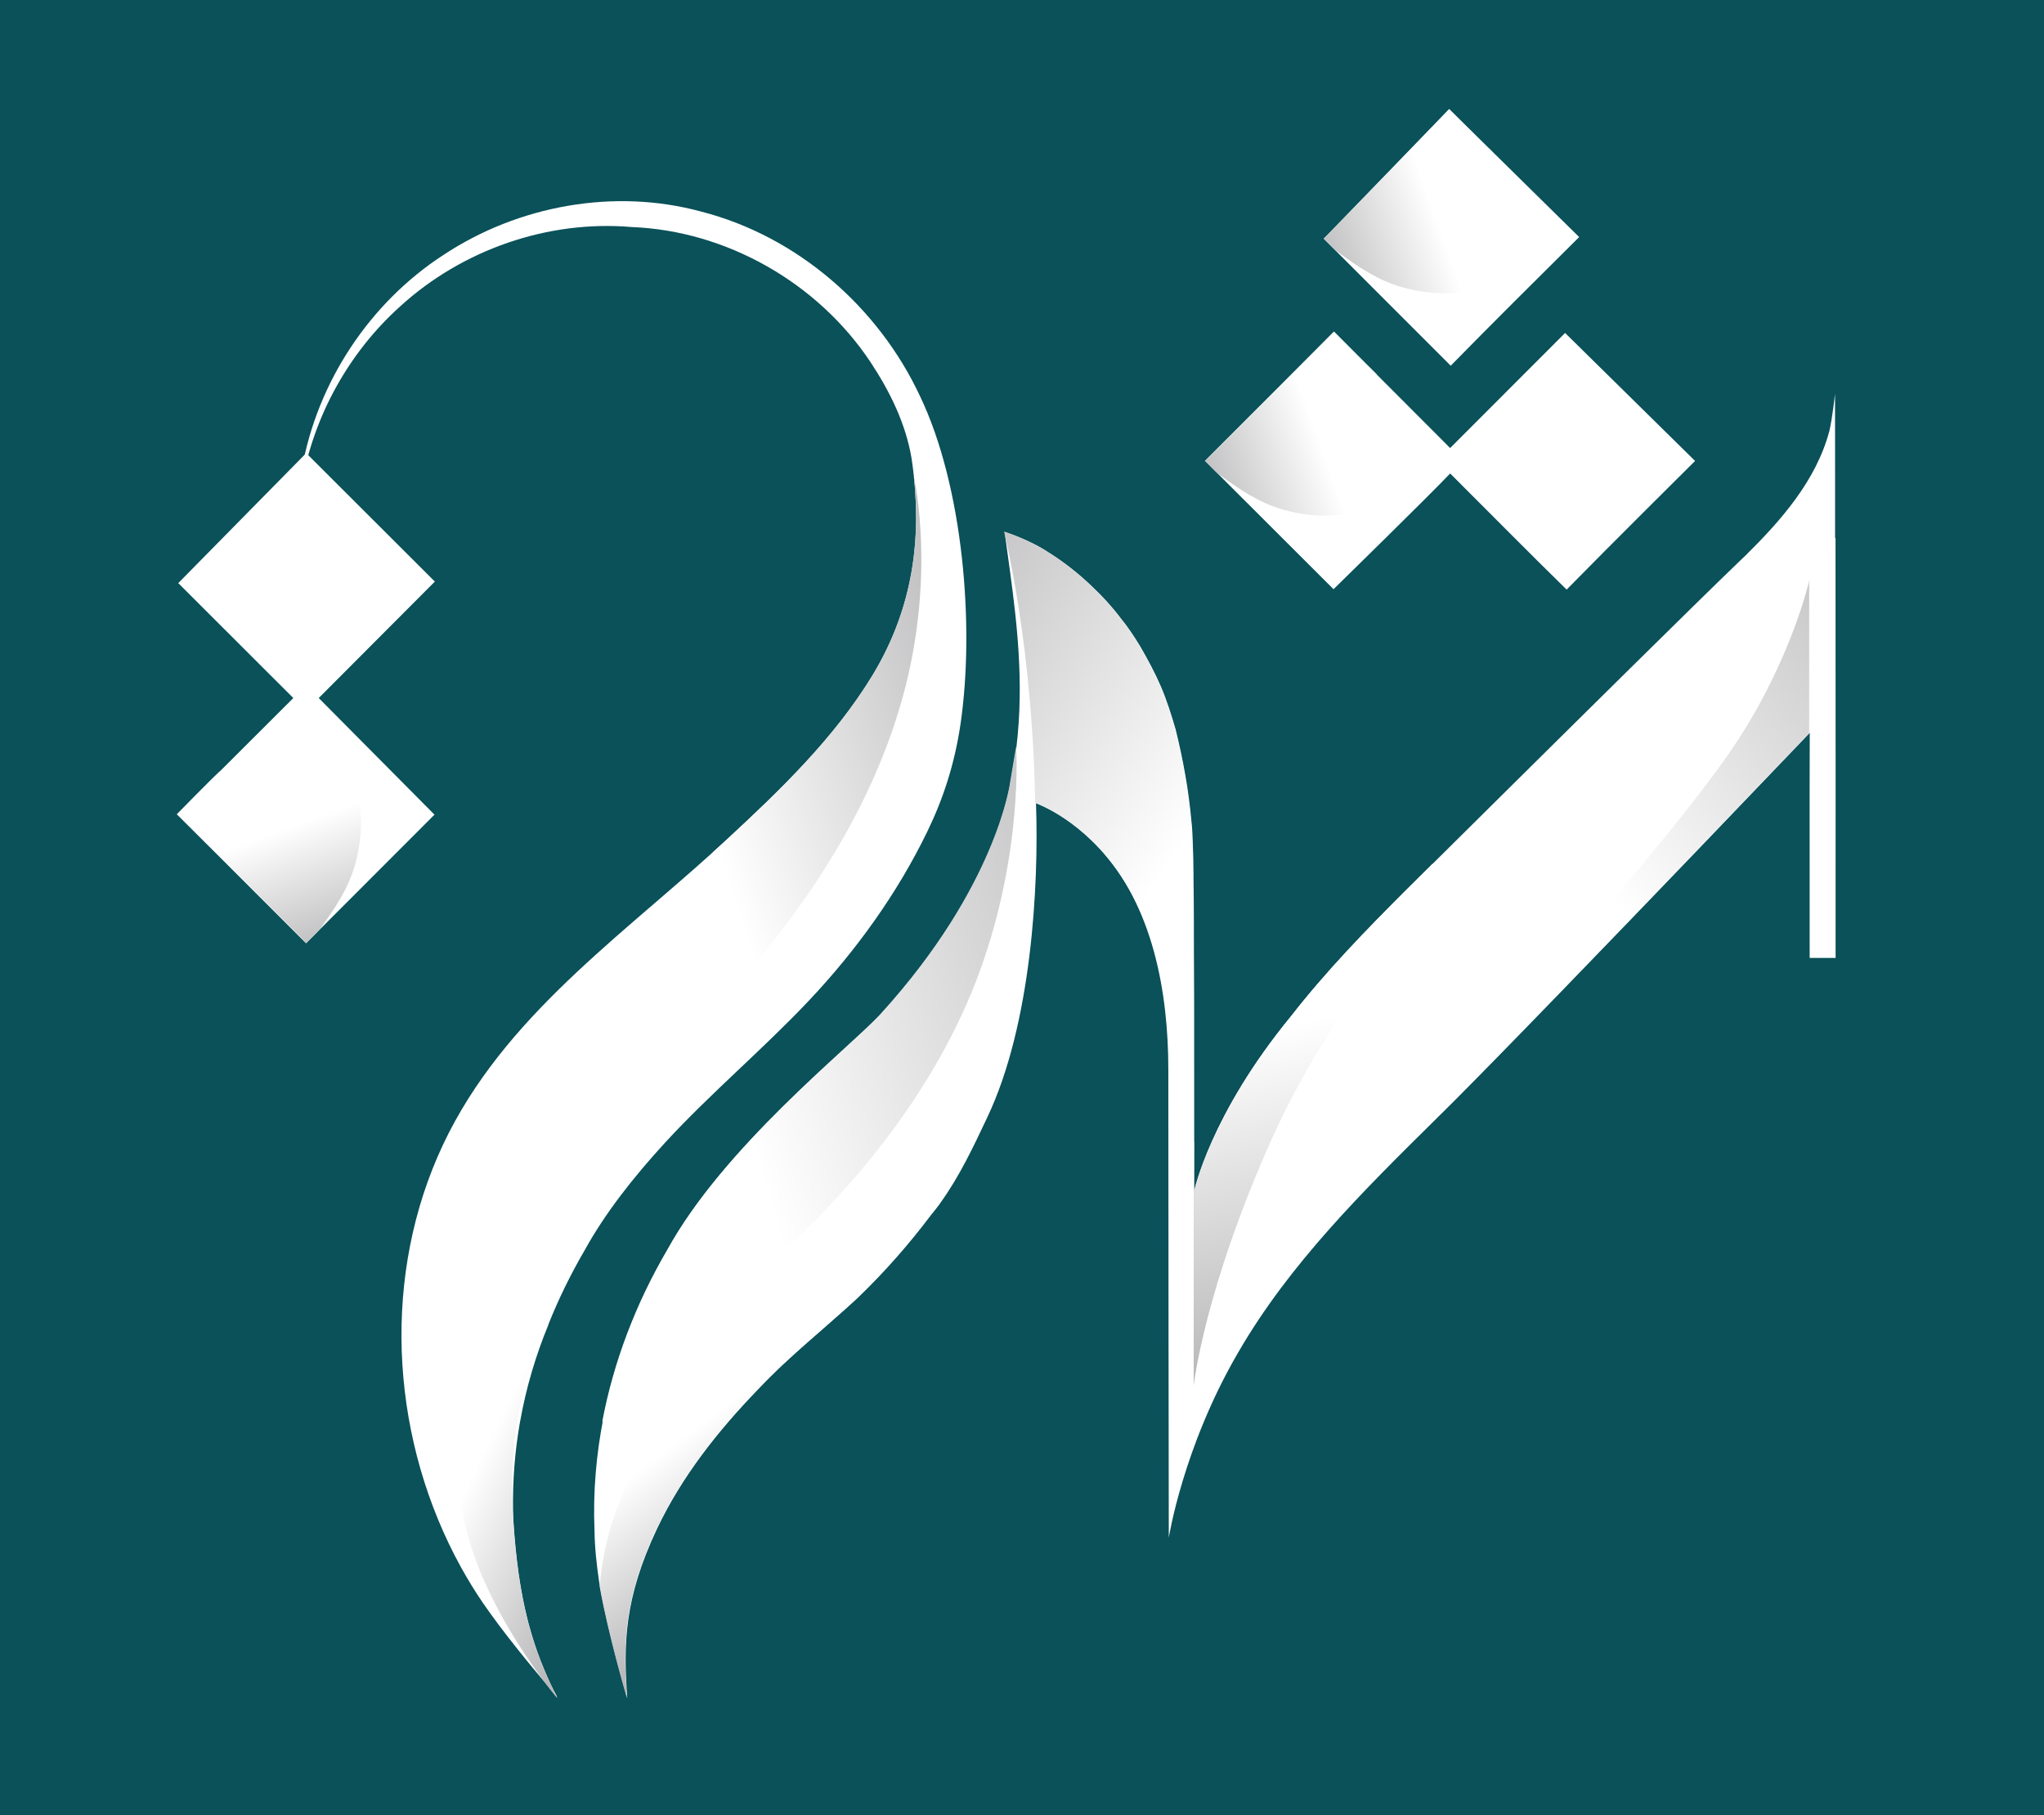
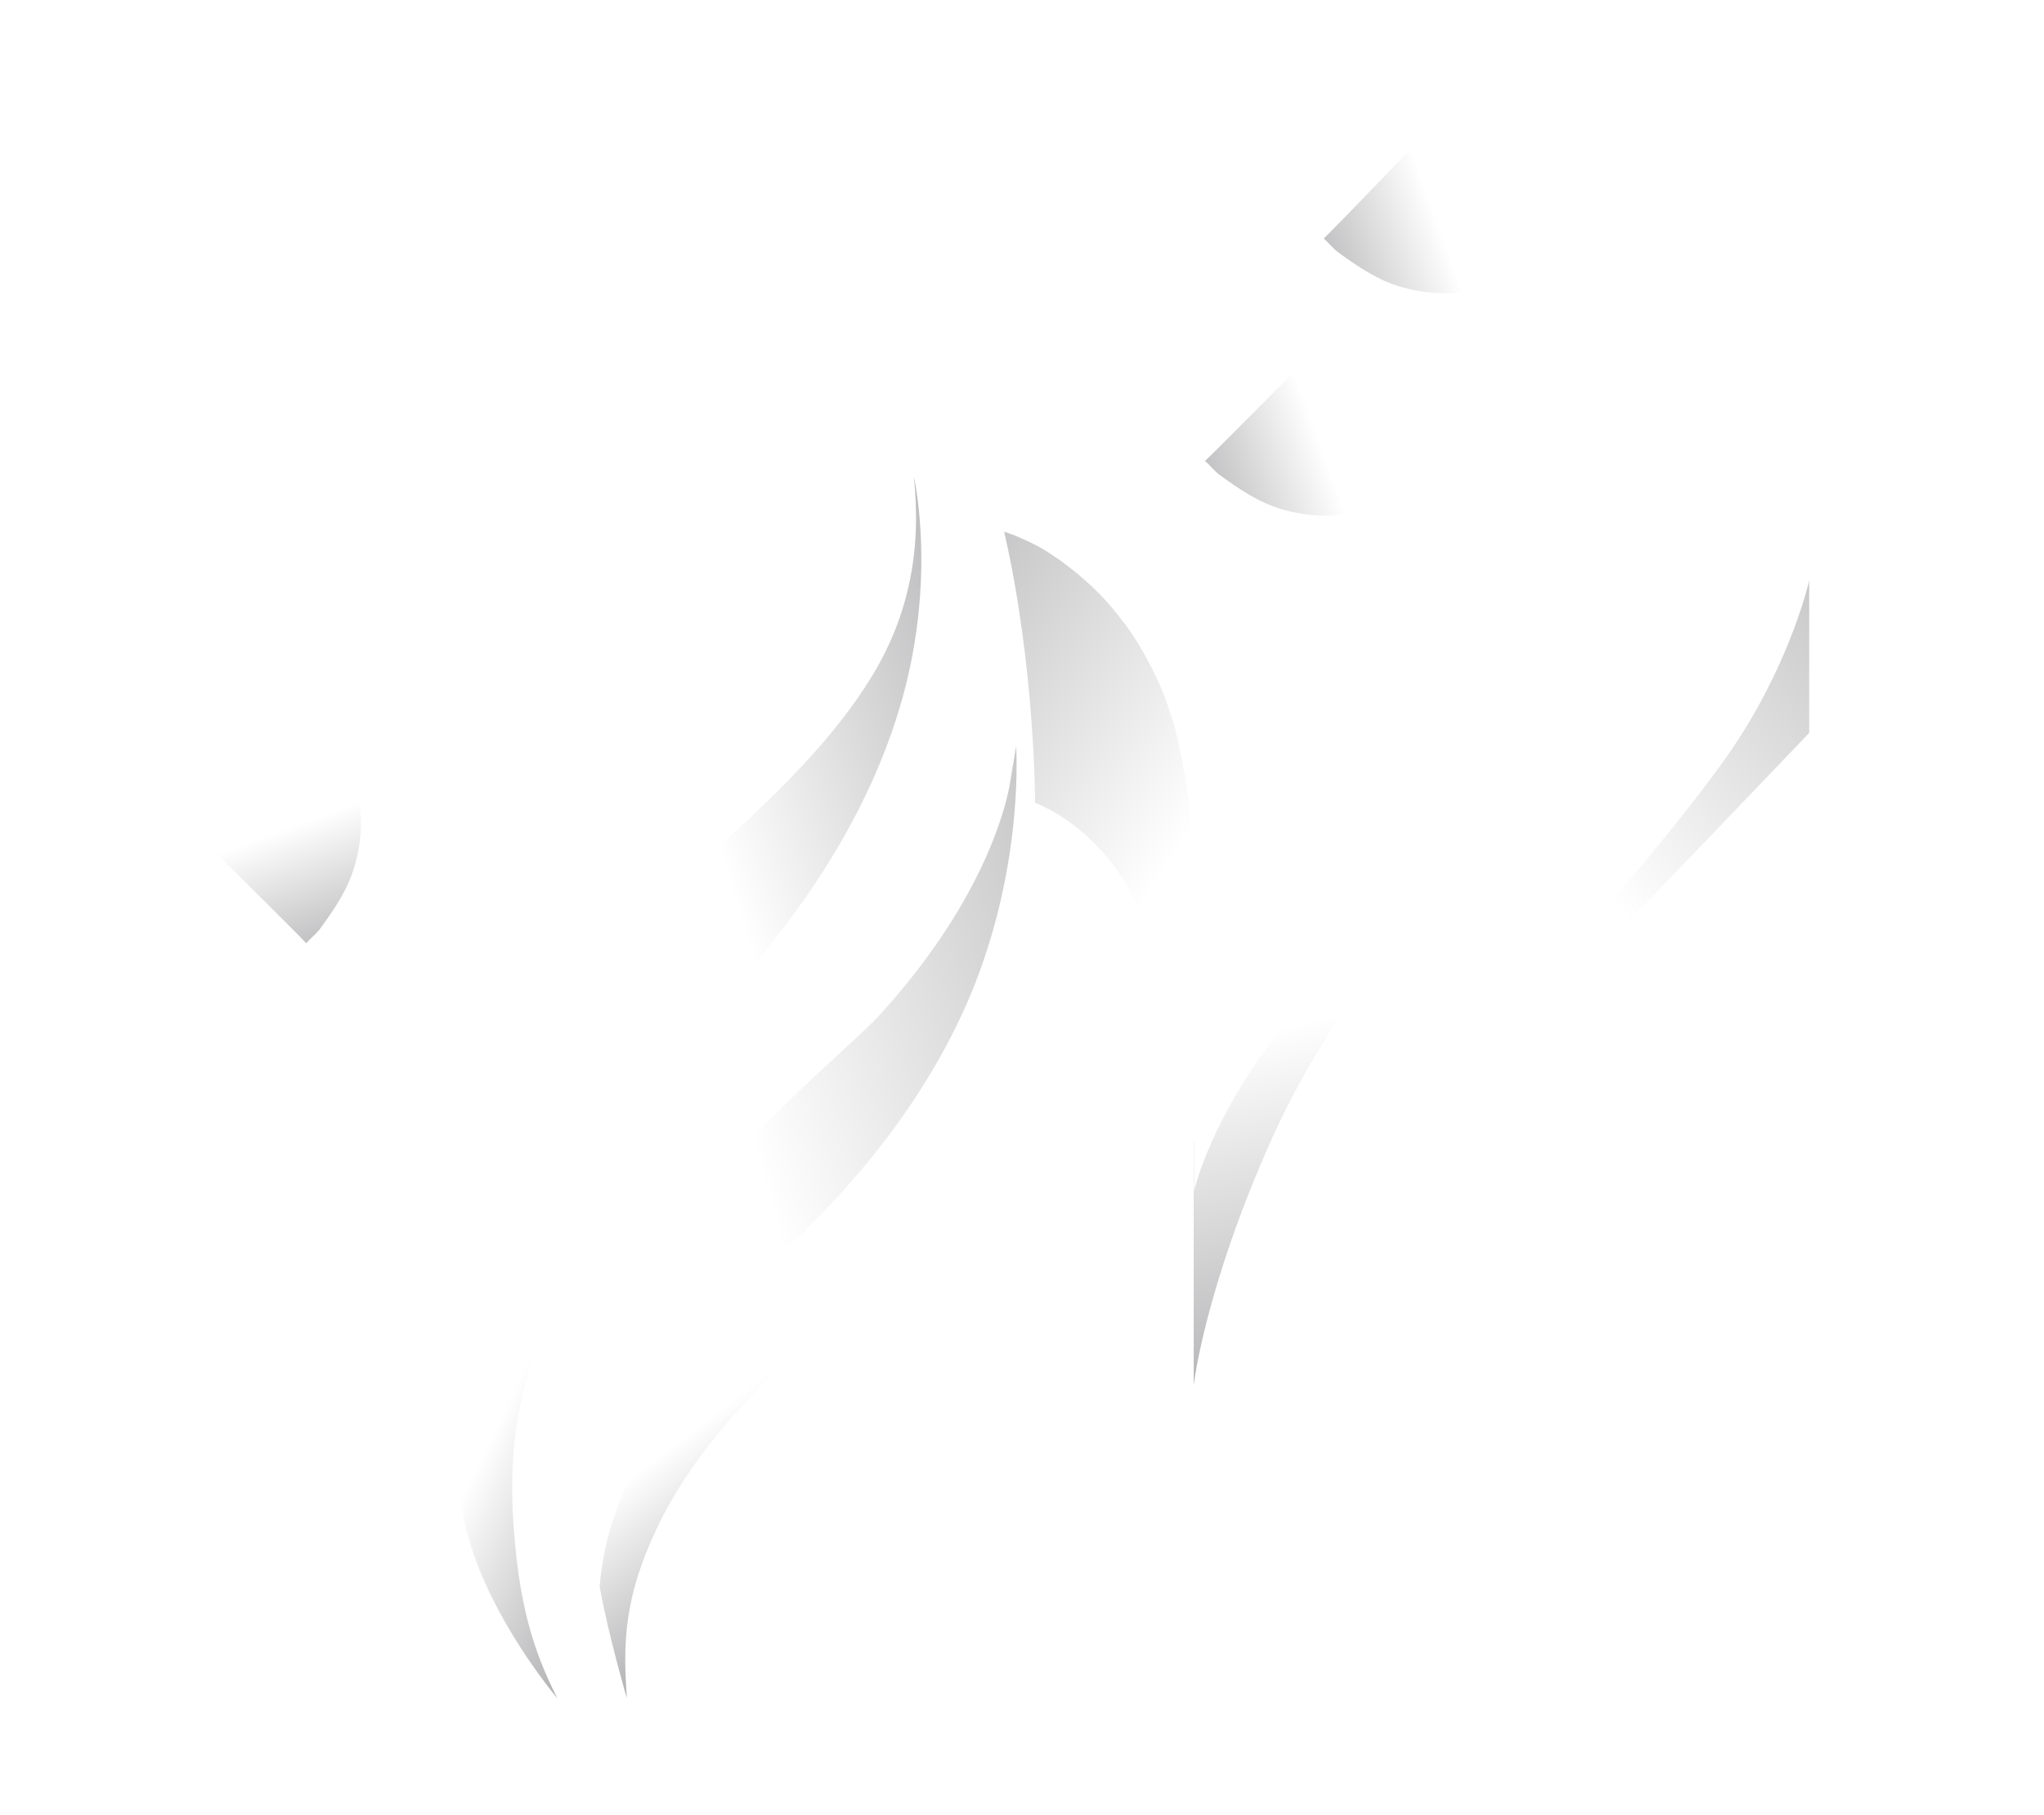
<svg xmlns="http://www.w3.org/2000/svg" xmlns:xlink="http://www.w3.org/1999/xlink" viewBox="0 0 479.3 425.69">
  <defs>
    <style>
      .cls-1 {
        fill: url(#linear-gradient-3);
      }

      .cls-1, .cls-2, .cls-3 {
        mix-blend-mode: multiply;
      }

      .cls-4 {
        fill: #fff;
      }

      .cls-2 {
        fill: url(#linear-gradient);
      }

      .cls-5 {
        fill: url(#linear-gradient-6);
      }

      .cls-6 {
        isolation: isolate;
      }

      .cls-7 {
        fill: url(#linear-gradient-10);
      }

      .cls-8 {
        fill: url(#linear-gradient-5);
      }

      .cls-9 {
        fill: #0a5159;
      }

      .cls-3 {
        fill: url(#linear-gradient-2);
      }

      .cls-10 {
        fill: url(#linear-gradient-7);
      }

      .cls-11 {
        fill: url(#linear-gradient-9);
      }

      .cls-12 {
        fill: url(#linear-gradient-4);
      }

      .cls-13 {
        fill: url(#linear-gradient-8);
      }
    </style>
    <linearGradient id="linear-gradient" x1="336.1" y1="49.19" x2="304.96" y2="60.46" gradientUnits="userSpaceOnUse">
      <stop offset="0" stop-color="#fff" />
      <stop offset="1" stop-color="#b3b3b5" />
    </linearGradient>
    <linearGradient id="linear-gradient-2" x1="308.69" y1="101.35" x2="277.06" y2="112.8" xlink:href="#linear-gradient" />
    <linearGradient id="linear-gradient-3" x1="-5375.87" y1="-917.11" x2="-5407.5" y2="-905.66" gradientTransform="translate(982.17 -5180.82) rotate(-90)" xlink:href="#linear-gradient" />
    <linearGradient id="linear-gradient-4" x1="371.86" y1="203.47" x2="463.25" y2="128.77" xlink:href="#linear-gradient" />
    <linearGradient id="linear-gradient-5" x1="304.25" y1="239.98" x2="322.06" y2="320.36" xlink:href="#linear-gradient" />
    <linearGradient id="linear-gradient-6" x1="282.18" y1="190.88" x2="195.87" y2="132.51" xlink:href="#linear-gradient" />
    <linearGradient id="linear-gradient-7" x1="173.74" y1="258.84" x2="288.12" y2="226" xlink:href="#linear-gradient" />
    <linearGradient id="linear-gradient-8" x1="173.71" y1="326.9" x2="197.62" y2="358.53" xlink:href="#linear-gradient" />
    <linearGradient id="linear-gradient-9" x1="-1762.31" y1="1466.13" x2="-1738.47" y2="1497.68" gradientTransform="translate(1022.42 -1786.04) rotate(-27.12)" xlink:href="#linear-gradient" />
    <linearGradient id="linear-gradient-10" x1="167.37" y1="195.63" x2="246.11" y2="170.79" xlink:href="#linear-gradient" />
  </defs>
  <g class="cls-6">
    <g id="Layer_1" data-name="Layer 1">
-       <rect class="cls-9" x="-3.15" y="0" width="485.61" height="425.69" />
      <g id="Layer_2_copy" data-name="Layer 2 copy">
        <g>
          <path class="cls-4" d="M125.1,333.21c-.02,.08-.03,.15-.05,.23h0c.01-.09,.03-.16,.04-.23Z" />
          <path class="cls-4" d="M430.31,126.15c0-2.37,0-4.66,0-6.86,0-2.12,0-4.16,0-6.1,0-.86,0-1.69,0-2.51,0-11.16-.01-18.35-.01-18.35,0,0-.64,5.87-1.33,8.74-3.12,11.69-11.37,21.02-19.79,29.32,0,0-.01,0-.01,.01-.22,.21-.48,.45-.77,.73-.01,.01-.03,.02-.04,.04-.3,.28-.63,.6-.99,.95,0,0-.01,.01-.02,.02-9.22,8.85-38.37,37.68-59.52,58.64-4.41,4.37-8.48,8.4-11.94,11.83-.31,.3-.6,.59-.89,.89-1.78,1.76-3.38,3.35-4.77,4.73-.08,.08-.17,.17-.26,.25-9.51,9.5-18.91,19.16-27.18,29.77-19.01,23.11-22.77,41.12-22.78,41.13,0,0,.05-16.89,.01-35.77,0-.23,0-.46,0-.68,0-.32,0-.64,0-.95,0-.63,0-1.27,0-1.91,0-.19,0-.39,0-.58,0-.4,0-.8,0-1.21,0-.15,0-.3,0-.45,0-1.44,0-2.87-.01-4.31,0-.03,0-.07,0-.1-.01-3.5-.03-6.98-.05-10.35,0-.09,0-.18,0-.27,0-.44,0-.87,0-1.3,0-.11,0-.21,0-.32,0-.56,0-1.12-.01-1.67,0-.37,0-.73,0-1.09,0-.24,0-.48,0-.72,0-.38,0-.76,0-1.13,0-.2,0-.39,0-.59,0-.46,0-.92-.01-1.37,0-.24,0-.48,0-.72,0-.4,0-.79-.01-1.18,0-.18,0-.37,0-.55,0-.42,0-.84-.01-1.25,0-.11,0-.22,0-.33,0-.55-.01-1.08-.02-1.61,0-.05,0-.11,0-.16,0-.48-.01-.96-.02-1.43,0-.08,0-.16,0-.25,0-.51-.02-1.02-.02-1.51h0c0-.12,0-.22,0-.33,0-.09,0-.18,0-.27,0-2.38-.06-4.77-.16-7.15-.02-.69-.05-1.35-.07-1.92,0-.19-.02-.39-.03-.57,0-.21-.02-.41-.03-.61-.01-.15-.02-.29-.03-.42-.03-.39-.05-.74-.08-1,0-.09-.02-.17-.03-.25-.17-1.95-.39-3.89-.64-5.82-.23-1.76-.49-3.52-.8-5.26-.63-3.65-1.4-7.27-2.29-10.87-1-3.46-2.08-6.9-3.5-10.21-1.39-3.21-3.06-6.3-4.81-9.33-1.4-2.31-2.9-4.56-4.6-6.65-2.01-2.66-4.28-5.14-6.72-7.43-3.13-3.03-6.62-5.77-10.48-8.17-.02-.02-.05-.03-.07-.05-.23-.15-.48-.3-.74-.46,0,0-.01,0-.02-.01-2.2-1.34-4.64-2.42-6.45-3.13,0,0,0,0,0,0-.02-.01-.05-.02-.07-.03-.4-.16-.76-.29-1.09-.41-.32-.12-.61-.22-.84-.3-.47-.16-.74-.25-.74-.25,0,0,0,0,0,0,1.59,11.94,3.77,25.06,3.53,39.08-.06,3.74-.3,7.54-.76,11.41l-1.4,8.32s-.06,.47-.23,1.32c-.32,1.46-.68,2.92-1.08,4.39-2.53,8.89-9.69,27.25-28.99,48.48-8.49,8.81-36.66,31.05-50.07,55.35-.02,.04-.05,.08-.07,.12-.65,1.1-1.27,2.22-1.89,3.35-.13,.24-.26,.48-.39,.72-.6,1.11-1.18,2.22-1.74,3.34-.09,.17-.17,.34-.25,.51-.52,1.04-1.02,2.08-1.5,3.14-.09,.19-.18,.38-.27,.57-.52,1.15-1.03,2.3-1.52,3.46-.1,.23-.2,.47-.29,.71-.48,1.15-.94,2.31-1.39,3.47-.02,.05-.04,.1-.06,.14-.45,1.19-.88,2.38-1.29,3.59-.09,.27-.19,.55-.28,.82-.4,1.17-.78,2.35-1.14,3.54-.06,.21-.12,.42-.19,.63-.31,1.02-.6,2.05-.88,3.08-.08,.31-.17,.62-.25,.93-.3,1.13-.58,2.26-.84,3.4-.09,.39-.17,.77-.26,1.16-.2,.89-.38,1.78-.56,2.67-1.72,8.71-2.48,17.6-2.1,26.49,.04,4.03,.5,8.09,1.09,12.09,.65,3.85,1.6,8.15,2.57,12.17l.02,.08c.07,.3,.15,.6,.22,.9,.02,.09,.05,.19,.07,.28,.06,.24,.12,.49,.18,.73,.04,.15,.07,.29,.11,.43,.04,.17,.09,.34,.13,.51,.06,.23,.12,.46,.17,.68,.02,.09,.05,.18,.07,.27,.07,.28,.14,.55,.21,.83,.01,.05,.03,.11,.04,.16,1.51,5.84,2.8,10.21,2.8,10.21h0s0,0,0,0c-.92-12.7-.75-23.42,6.99-39.78,5.81-12.25,14.33-23,23.71-32.69,.91-.97,1.83-1.92,2.77-2.85,5.64-5.6,11.79-10.66,17.71-15.97,.99-.89,1.97-1.78,2.94-2.68,6.16-5.95,11.85-12.39,17-19.23,.01-.01,.02-.03,.03-.04,.79-.96,1.56-1.94,2.3-2.94-.02,.02-.05,.04-.07,.06,4.5-6.22,7.8-13.25,11.08-20.2,10.31-21.78,12.07-54.06,11.38-73.58,.04,.01,.09,.03,.13,.05,.21,.08,.42,.17,.63,.26,.44,.19,.87,.39,1.3,.59,.21,.1,.43,.21,.66,.33,.17,.09,.34,.17,.5,.26,.27,.15,.55,.29,.85,.46,.09,.05,.18,.11,.28,.16,.33,.19,.67,.39,1.03,.61,.13,.08,.27,.17,.4,.26,.32,.2,.63,.4,.97,.62,.54,.36,1.06,.73,1.58,1.11,1.02,.75,2.09,1.6,3.19,2.57,.19,.16,.37,.33,.56,.51,.53,.49,1.08,1.01,1.62,1.55,.3,.3,.6,.6,.89,.91,.06,.06,.11,.12,.17,.18,12.66,13.61,16.28,33.89,16.27,52.12h0c-.01,20.98,.11,109.7,.11,109.7h0s0,0,0,0c0,0,3.31-21.18,16.2-43.33,12.13-21.01,29.56-38.17,46.69-55.09,4.72-4.63,12.38-12.42,21.25-21.54,.16-.17,.33-.34,.49-.51,.03-.03,.06-.06,.09-.09,1.95-2,3.95-4.06,5.99-6.17,22.25-22.96,49.04-50.96,57.14-59.45,1.57-1.64,2.45-2.57,2.45-2.57-.01,4.51-.02,9.03-.03,13.54v1.46c0,1.79,0,3.58,0,5.37,0,10.77,0,21.53,.01,32.3h0v.11h6.08s0-.08,0-.11h0c.02-21.3,0-66.74-.02-98.36Z" />
          <path class="cls-4" d="M128.59,310.58c2.4-6.01,5.26-11.83,8.51-17.4,4.87-8.85,11.7-17.43,18.82-25.19,10.63-11.57,22.98-21.91,33.84-33.43,11.04-11.71,20.68-25.09,27.7-39.59,3.7-7.61,6.39-15.81,7.77-25.15,3.36-22.9,.65-55.75-9.5-76.93-9.77-20.91-28.8-37.49-51.26-43.26-20.4-5.57-42.95-1.46-60.51,10.17-17.33,11.26-29.6,29.89-33.18,50.23-.95,3.42-.39,7.02-1.02,10.49,.63-2.33,.7-4.76,1.03-7.15,2.79-15.87,11.04-30.73,23.02-41.5,14.53-13.29,34.64-20.32,54.29-18.63,22.31,.86,43.7,13.12,56.03,31.68,4.53,6.84,8.25,14.39,9.62,22.53,.21,1.42,.4,2.84,.55,4.25,0,0,0,.01,0,.02,1.79,16.52-.86,32.07-9.71,46.66-8.9,14.66-21.69,26.97-34.2,38.53-1.03,.95-2.06,1.89-3.1,2.83-24.04,21.71-51.44,40.89-64.69,71.53-13.27,30.69-10.55,67.18,5.53,96.31,1.57,2.83,3.26,5.59,5.08,8.26,4.63,6.76,11.23,14.76,14.83,19,1.64,2.16,2.69,3.39,2.69,3.39-.1-.2-.2-.4-.3-.6,.1,.11,.15,.18,.18,.2-.44-.8-.87-1.64-1.29-2.49-1.22-2.58-2.31-5.18-3.28-7.88-.06-.17-.12-.34-.18-.51-.16-.46-.32-.92-.47-1.39-.19-.6-.39-1.19-.57-1.8-.05-.16-.1-.31-.14-.47-.21-.71-.41-1.42-.61-2.14-.05-.2-.11-.4-.17-.61-.1-.38-.2-.78-.29-1.17-1.59-6.41-2.65-13.73-3.23-22.89-.03-.74-.06-1.49-.07-2.23-.12-7.21,.45-14.14,1.63-20.82,.01-.08,.03-.15,.05-.23,1.4-7.85,3.65-15.37,6.63-22.61,0,0,0-.01,0-.02Z" />
        </g>
        <g>
          <path class="cls-4" d="M310.4,55.98l29.78,29.78c9.94-10.15,20.04-20.15,30.12-30.17l-30.48-30.01-29.41,30.39Z" />
          <path class="cls-4" d="M340.05,105.07l-27.25-27.3-30.25,30.29,30.15,30.11s22.51-22.03,27.35-27.14c9.1,9.07,18.12,18.24,27.31,27.23,9.94-10.15,30.12-30.17,30.12-30.17l-30.48-30.01-26.95,26.98Z" />
          <path class="cls-2" d="M310.4,55.91c1.2,1.04,2.17,2.36,3.45,3.3,4.64,3.38,9.29,6.54,14.87,8.13,4.89,1.39,10.24,1.85,15.27,1.01,1.63-.27,3.51-.8,4.54-2.19,1.18-1.59,.85-3.77,.51-5.58-.42-2.19-1.48-4.23-2.31-6.27-1.09-2.66-2.13-5.42-2.45-8.3-.5-4.58,1.59-8.28,5.64-10.46-1.98-1.64-10.1-9.95-10.1-9.95,0,0-27.74,28.85-29.41,30.32Z" />
          <path class="cls-3" d="M282.56,108.08c1.2,1.04,2.17,2.36,3.45,3.3,4.64,3.38,9.29,6.54,14.87,8.13,4.89,1.39,10.24,1.85,15.27,1.01,1.63-.27,3.51-.8,4.54-2.19,1.18-1.59,.85-3.77,.51-5.58-.42-2.19-1.48-4.23-2.31-6.27-1.09-2.66-2.13-5.42-2.45-8.3-.5-4.58,2.37-8.2,6.41-10.37-2.27-2.18-10.05-10.03-10.05-10.03,0,0-28.57,28.85-30.25,30.32Z" />
          <polygon class="cls-4" points="68.78 163.69 41.48 190.94 71.76 221.19 101.88 191.04 74.74 163.69 101.97 136.38 71.8 106.26 41.8 136.74 68.78 163.69" />
          <path class="cls-1" d="M71.8,221.19c1.04-1.2,2.36-2.17,3.3-3.45,3.38-4.64,6.54-9.29,8.13-14.87,1.39-4.89,1.85-10.24,1.01-15.27-.27-1.63-.8-3.51-2.19-4.54-1.59-1.18-3.77-.85-5.58-.51-2.19,.42-4.23,1.48-6.27,2.31-2.66,1.09-5.42,2.13-8.3,2.45-4.58,.5-8.2-2.37-10.37-6.41-2.38,2.15-10.03,10.05-10.03,10.05,0,0,28.85,28.57,30.32,30.25Z" />
        </g>
      </g>
    </g>
    <g id="Layer_2" data-name="Layer 2">
      <path class="cls-12" d="M424.24,136.13v35.74c-1.04,1.09-33.44,35.03-59.57,61.99l-4.7-1.94s35.29-39.31,47.82-58.77c12.53-19.46,16.45-37.02,16.45-37.02Z" />
      <path class="cls-8" d="M340.02,206.7s-25.66,24.52-41.64,60.02c-15.97,35.5-18.47,58.18-18.47,58.18v-57.04l.11-.22c0,7.11-.02,11.73-.02,11.73,0,0,3.77-18.01,22.78-41.13,8.27-10.61,17.67-20.27,27.18-29.77,1.67-1.66,3.67-3.63,5.91-5.87l4.14,4.09Z" />
      <path class="cls-5" d="M279.76,205.59h0s-10.21,13.53-10.21,13.53c-.15-.44-.3-.87-.46-1.3-.35-.98-.73-1.94-1.12-2.86-.28-.66-.57-1.32-.86-1.95-.25-.54-.51-1.08-.77-1.6-.21-.43-.43-.85-.65-1.26-.14-.25-.27-.51-.41-.76-.51-.93-1.03-1.82-1.57-2.67-.13-.2-.26-.4-.39-.6-.17-.26-.33-.52-.5-.77-2.56-3.82-5.3-6.86-7.93-9.24-.19-.18-.37-.35-.56-.51-4.41-3.89-8.39-5.95-10.42-6.84-.08-.04-.15-.07-.23-.1-.04-.02-.08-.03-.12-.05-.07-.03-.15-.06-.21-.09-.15-.06-.28-.11-.39-.15-.05-.02-.09-.04-.13-.05-.04-.01-.07-.03-.11-.04,0,0,0-32.11-7.26-63.6,0,0,1.08,.34,2.67,.96,.02,0,.05,.01,.07,.03,2.19,.93,4.63,2.05,6.45,3.13,.27,.16,.52,.32,.76,.47,1.02,.7,2.05,1.38,3.1,2.06,1.94,1.43,3.85,2.91,5.66,4.51,3.12,2.73,6.01,5.76,8.51,9.07,1.71,2.09,3.2,4.34,4.6,6.65,1.75,3.03,3.42,6.12,4.81,9.33,1.42,3.32,2.51,6.75,3.5,10.21,1.78,7.22,3.09,14.55,3.73,21.95,0,.07,.02,.15,.03,.25,.03,.27,.05,.61,.08,1,0,.13,.01,.27,.03,.42,0,.19,.02,.39,.03,.61,0,.18,.02,.37,.03,.57,.03,.82,.07,1.77,.1,2.85,.02,.7,.03,1.45,.06,2.25,0,.04,0,.08,0,.13,0,.22,0,.45,.01,.69,.01,.65,.03,1.33,.04,2.04,0,.36,.01,.74,.02,1.11,0,.2,0,.39,0,.6Z" />
      <path class="cls-10" d="M229.78,227.67c-10.24,28.16-30.98,53.47-54.01,72.63-10.56,8.79-23.57,21.73-34.56,33.15,2.66-14.16,7.93-27.84,15.2-40.27,13.38-24.35,41.89-46.4,50.14-55.48,27.23-29.94,30.3-54.2,30.3-54.2l1.42-8.46s1.76,24.46-8.49,52.62Z" />
      <path class="cls-13" d="M220.45,282.04c-.75,1.02-1.53,2.01-2.33,2.98-5.15,6.84-10.84,13.28-17,19.23-7.77,7.22-16.16,13.76-23.42,21.5-9.38,9.69-17.9,20.45-23.71,32.69-7.74,16.37-7.91,27.09-6.99,39.78,0,0-4.35-14.72-6.39-26.21,0,0,0,0,0,0,0,0,0,0,0-.01,0,0,0,0,0,0,.93-10.83,4.41-23.44,13.44-35.32,19.87-26.15,49.55-41.26,66.41-54.64Z" />
      <path class="cls-11" d="M142.89,260.38c-.2,1.25-.44,2.49-.71,3.72-1.46,8.44-3.59,16.77-6.37,24.87-3.62,9.97-8.11,19.61-11.05,29.82-3.93,12.9-5.27,23.96-4.43,37.49,1.2,19.24,4.48,30.41,10.37,41.97,0,0-28.21-33.09-22.02-58.95,7.65-31.93,25.29-59.31,34.2-78.91Z" />
-       <path class="cls-7" d="M211.7,163.39c-7.95,28.89-26.6,55.78-48.01,76.72-9.82,9.61-21.75,23.54-31.79,35.81,1.52-14.33,5.67-28.38,11.92-41.35,5.55-12.35,14.67-24.51,23.45-34.82,1.04-.94,2.07-1.88,3.1-2.83,12.51-11.56,25.3-23.88,34.2-38.53,8.85-14.59,11.5-30.14,9.71-46.66,.35,1.57,5.08,23.81-2.58,51.66Z" />
+       <path class="cls-7" d="M211.7,163.39c-7.95,28.89-26.6,55.78-48.01,76.72-9.82,9.61-21.75,23.54-31.79,35.81,1.52-14.33,5.67-28.38,11.92-41.35,5.55-12.35,14.67-24.51,23.45-34.82,1.04-.94,2.07-1.88,3.1-2.83,12.51-11.56,25.3-23.88,34.2-38.53,8.85-14.59,11.5-30.14,9.71-46.66,.35,1.57,5.08,23.81-2.58,51.66" />
    </g>
  </g>
</svg>